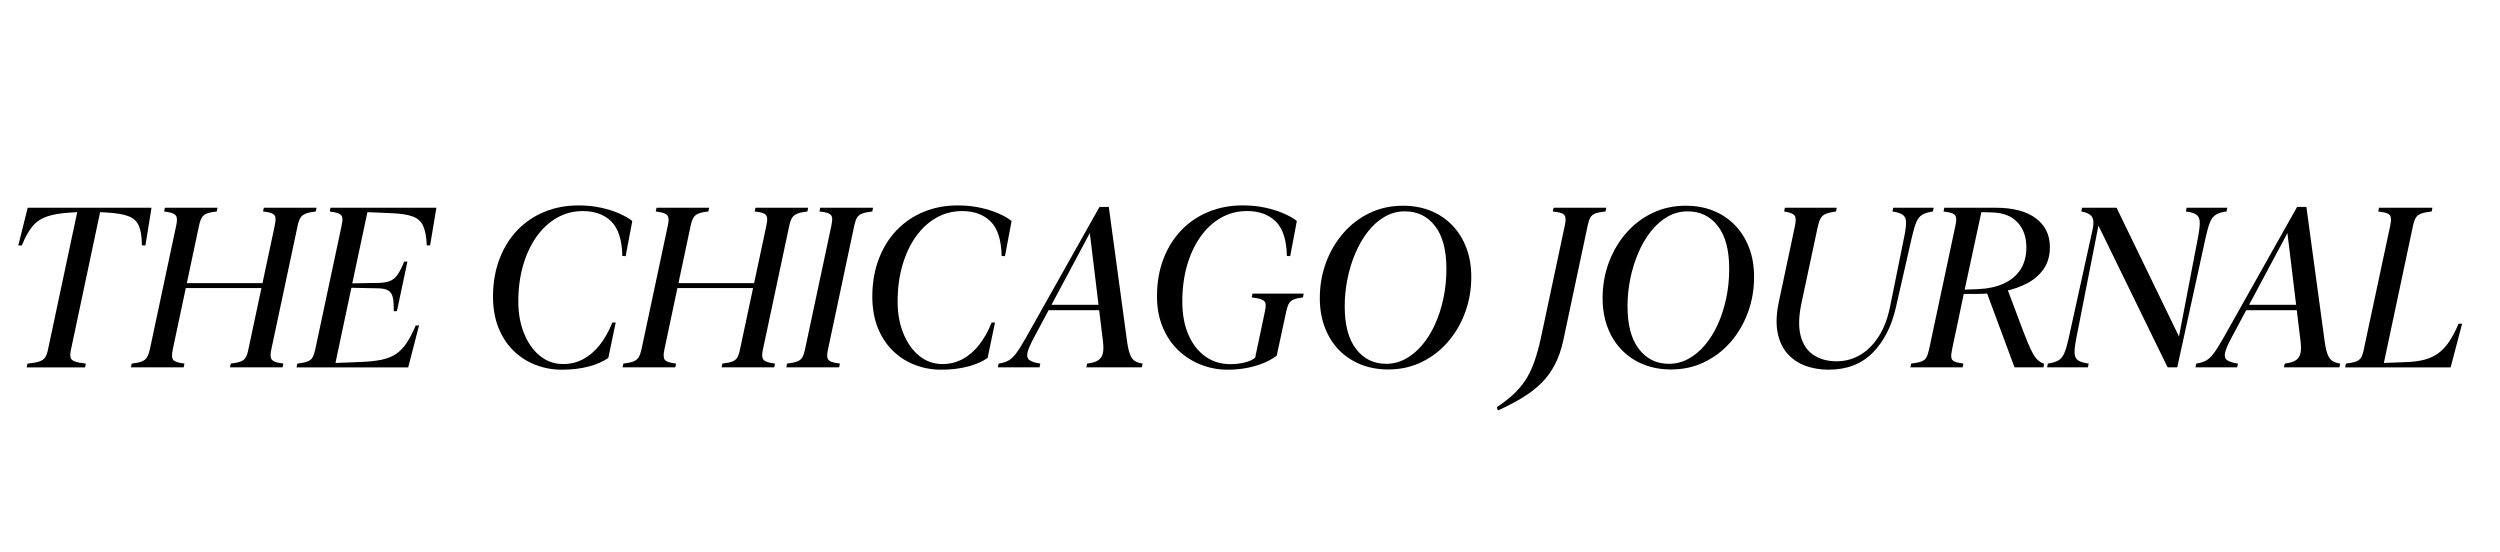
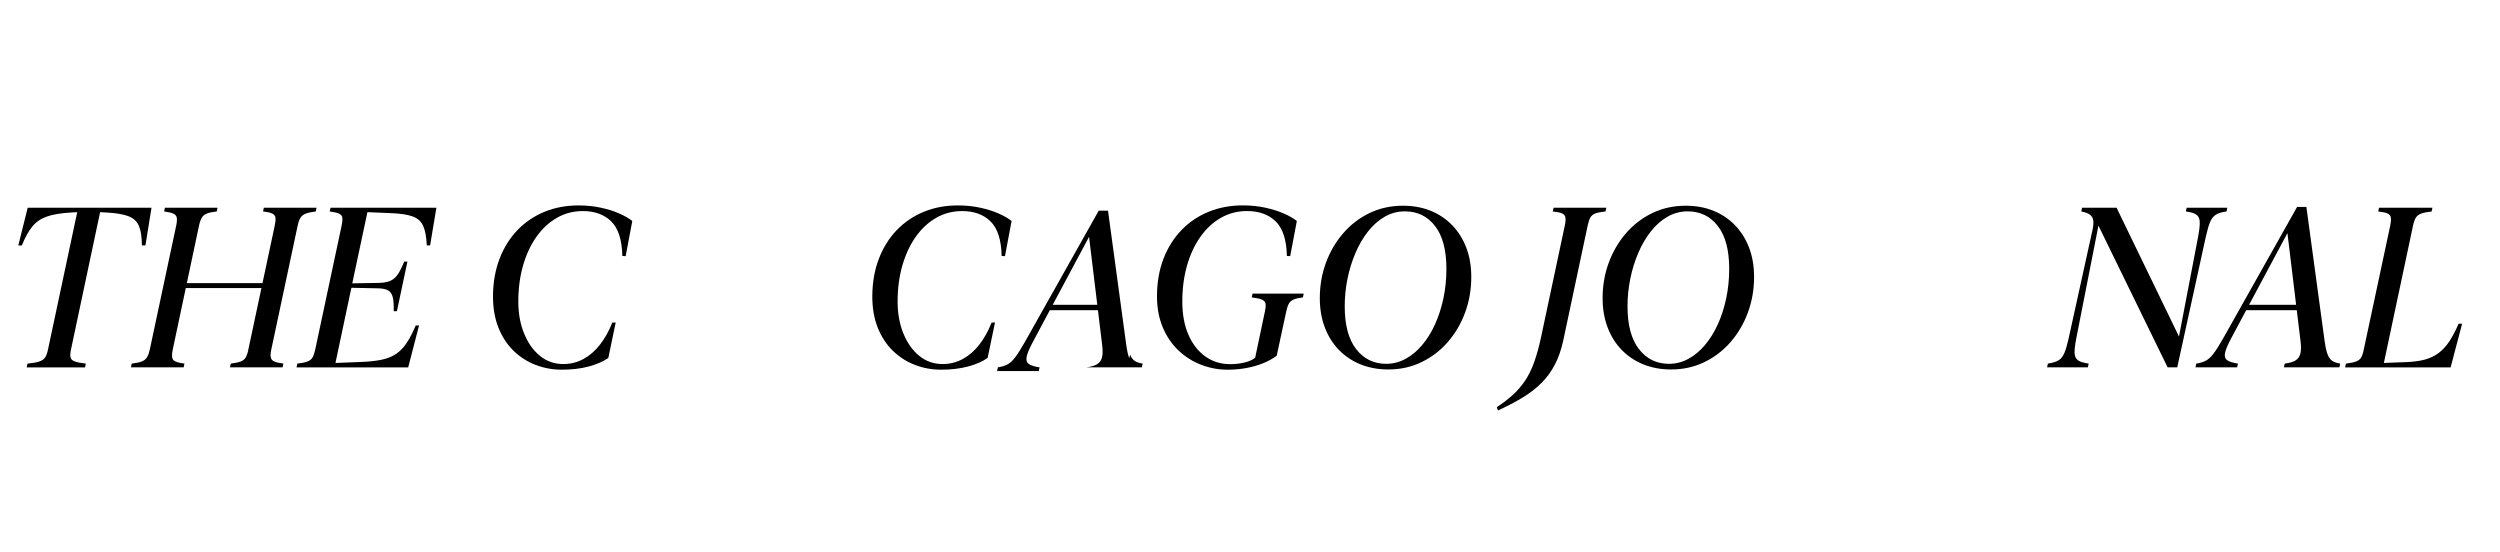
<svg xmlns="http://www.w3.org/2000/svg" id="Chicago_Journal" viewBox="0 0 160.584 35.453">
  <defs>
    <style>.cls-1{stroke-width:0px;}</style>
  </defs>
  <path class="cls-1" d="M9.342,15.764h-.227c-.005-.549-.07-.969-.195-1.26-.126-.291-.353-.498-.682-.621-.33-.123-.801-.201-1.417-.234l-.391-.021-1.875,8.848c-.043.203-.051.363-.024.479.025.117.115.203.266.26s.391.103.717.142l-.05.241H1.715l.05-.241c.336-.034.59-.079.764-.139.172-.059.296-.146.372-.263.076-.116.135-.276.177-.479l1.882-8.848-.391.021c-.648.038-1.167.124-1.555.259s-.702.349-.94.643c-.239.294-.464.698-.672,1.214h-.227l.604-2.421h7.953l-.391,2.421Z" />
  <path class="cls-1" d="M11.128,23.117c.091.112.332.191.72.238l-.05.241h-3.387l.05-.241c.284-.034.5-.079.65-.139.148-.059.26-.149.333-.27.074-.121.134-.29.182-.507l1.69-7.939c.048-.223.06-.393.04-.511-.022-.118-.095-.207-.221-.266-.125-.059-.323-.105-.592-.139l.05-.241h3.38l-.05.241c-.27.028-.478.071-.625.128s-.257.145-.331.263c-.073.118-.133.289-.181.511l-1.69,7.968c-.071.331-.061.553.033.663ZM11.259,18.185h6.405l-.064.32h-6.412l.071-.32ZM17.391,22.946c.02.121.095.211.223.27.128.06.325.105.589.139l-.05.241h-3.38l.05-.241c.275-.034.485-.077.632-.132.147-.054.256-.142.327-.263s.128-.29.17-.507l1.697-7.968c.048-.223.062-.393.043-.511s-.09-.206-.213-.263-.318-.099-.582-.128l.05-.241h3.387l-.05.241c-.279.033-.495.079-.646.139s-.264.148-.338.266c-.073.118-.133.289-.181.511l-1.69,7.939c-.048.217-.061.387-.038.507Z" />
  <path class="cls-1" d="M27.627,15.764h-.213c-.023-.549-.101-.968-.234-1.257s-.36-.491-.682-.607-.786-.186-1.392-.209l-1.505-.064-.973,4.573,1.718-.028c.303-.01.547-.054.731-.135s.343-.219.476-.415.27-.47.412-.82h.206l-.675,3.188h-.206c.009-.369-.008-.659-.054-.87-.045-.21-.14-.362-.287-.454s-.369-.141-.667-.146l-1.711-.035-1.023,4.829,1.633-.064c.52-.019.962-.067,1.325-.142.361-.076.671-.199.926-.369s.483-.404.682-.7c.199-.295.396-.674.589-1.132h.213l-.696,2.691h-7.172l.05-.241c.284-.034.5-.078.65-.135.148-.057.258-.145.327-.263.068-.119.126-.287.173-.504l1.697-7.968c.048-.223.062-.392.043-.508s-.091-.202-.217-.259c-.125-.057-.323-.102-.592-.135l.05-.241h6.803l-.405,2.421Z" />
  <path class="cls-1" d="M33.659,21.405c.244.609.582,1.091,1.016,1.446.432.355.933.533,1.501.533.469,0,.902-.107,1.3-.324.398-.215.753-.522,1.065-.923.312-.4.575-.872.788-1.416l.22-.007-.476,2.28c-.332.231-.754.415-1.268.55-.513.135-1.084.203-1.714.203-.591,0-1.155-.103-1.69-.309s-1.008-.51-1.42-.912c-.412-.403-.735-.9-.97-1.491-.233-.592-.349-1.276-.344-2.052.009-.866.15-1.655.423-2.365.272-.71.653-1.321,1.142-1.832.491-.511,1.069-.904,1.737-1.179s1.399-.412,2.194-.412c.511,0,.989.049,1.434.146s.839.221,1.182.373c.344.152.622.312.835.483l-.426,2.258-.213-.014c-.023-1.037-.262-1.776-.713-2.219-.452-.443-1.06-.664-1.822-.664-.611,0-1.17.146-1.676.437s-.945.7-1.314,1.225-.654,1.141-.855,1.846c-.202.706-.302,1.474-.302,2.308,0,.748.122,1.426.365,2.034Z" />
-   <path class="cls-1" d="M42.707,23.117c.091.112.332.191.72.238l-.05.241h-3.387l.05-.241c.284-.034.5-.079.65-.139.148-.059.26-.149.333-.27.074-.121.134-.29.182-.507l1.69-7.939c.048-.223.06-.393.04-.511-.022-.118-.095-.207-.221-.266-.125-.059-.323-.105-.592-.139l.05-.241h3.38l-.05.241c-.27.028-.478.071-.625.128s-.257.145-.331.263c-.073.118-.133.289-.181.511l-1.69,7.968c-.071.331-.061.553.033.663ZM42.838,18.185h6.405l-.064.32h-6.412l.071-.32ZM48.97,22.946c.02.121.095.211.223.27.128.06.325.105.589.139l-.05.241h-3.38l.05-.241c.275-.034.485-.077.632-.132.147-.054.256-.142.327-.263s.128-.29.17-.507l1.697-7.968c.048-.223.062-.393.043-.511s-.09-.206-.213-.263-.318-.099-.582-.128l.05-.241h3.387l-.05.241c-.279.033-.495.079-.646.139s-.264.148-.338.266c-.073.118-.133.289-.181.511l-1.69,7.939c-.048.217-.061.387-.038.507Z" />
-   <path class="cls-1" d="M53.142,22.957c.019.118.091.206.217.263.125.057.323.101.592.135l-.05.241h-3.394l.05-.241c.284-.034.501-.078.649-.135.15-.057.259-.145.327-.263.069-.119.127-.287.174-.504l1.697-7.968c.048-.223.062-.393.043-.511s-.09-.206-.213-.263-.322-.099-.597-.128l.05-.241h3.394l-.05.241c-.284.033-.5.078-.65.135-.148.057-.259.143-.33.259s-.13.285-.177.508l-1.69,7.968c-.048.217-.062.386-.043.504Z" />
  <path class="cls-1" d="M58.023,21.405c.244.609.582,1.091,1.016,1.446.432.355.933.533,1.501.533.469,0,.902-.107,1.3-.324.398-.215.753-.522,1.065-.923.312-.4.575-.872.788-1.416l.22-.007-.476,2.28c-.332.231-.754.415-1.268.55-.513.135-1.084.203-1.714.203-.591,0-1.155-.103-1.69-.309s-1.008-.51-1.42-.912c-.412-.403-.735-.9-.97-1.491-.233-.592-.349-1.276-.344-2.052.009-.866.15-1.655.423-2.365.272-.71.653-1.321,1.142-1.832.491-.511,1.069-.904,1.737-1.179s1.399-.412,2.194-.412c.511,0,.989.049,1.434.146s.839.221,1.182.373c.344.152.622.312.835.483l-.426,2.258-.213-.014c-.023-1.037-.262-1.776-.713-2.219-.452-.443-1.06-.664-1.822-.664-.611,0-1.17.146-1.676.437s-.945.7-1.314,1.225-.654,1.141-.855,1.846c-.202.706-.302,1.474-.302,2.308,0,.748.122,1.426.365,2.034Z" />
-   <path class="cls-1" d="M72.588,22.776c.079.197.182.334.309.412s.293.134.497.167l-.05.241h-3.565l.05-.241c.307-.038.541-.106.699-.206.159-.099.262-.247.309-.444.048-.196.05-.463.007-.798l-.859-7.087h.099l-3.693,6.909c-.218.407-.349.719-.395.937-.045.217.002.375.139.472.137.097.367.169.689.217l-.05.241h-2.677l.05-.241c.246-.038.452-.1.618-.189.165-.087.333-.242.501-.465.167-.223.374-.552.621-.987l4.737-8.422h.597l1.172,8.621c.052.378.118.666.195.862ZM67.33,19.577h3.906l.05.348h-4.147l.192-.348Z" />
+   <path class="cls-1" d="M72.588,22.776c.079.197.182.334.309.412s.293.134.497.167l-.05.241h-3.565c.307-.038.541-.106.699-.206.159-.099.262-.247.309-.444.048-.196.05-.463.007-.798l-.859-7.087h.099l-3.693,6.909c-.218.407-.349.719-.395.937-.045.217.002.375.139.472.137.097.367.169.689.217l-.05.241h-2.677l.05-.241c.246-.038.452-.1.618-.189.165-.087.333-.242.501-.465.167-.223.374-.552.621-.987l4.737-8.422h.597l1.172,8.621c.052.378.118.666.195.862ZM67.33,19.577h3.906l.05.348h-4.147l.192-.348Z" />
  <path class="cls-1" d="M74.736,16.616c.275-.71.658-1.321,1.15-1.832s1.073-.904,1.744-1.179c.669-.274,1.402-.412,2.197-.412.516,0,.996.049,1.442.146s.841.221,1.19.373c.347.152.628.312.841.483l-.426,2.258-.213-.014c-.023-1.037-.264-1.776-.721-2.219-.457-.443-1.068-.664-1.835-.664-.616,0-1.177.146-1.687.437-.508.291-.948.7-1.317,1.225s-.654,1.141-.856,1.846c-.201.706-.301,1.474-.301,2.308,0,.809.129,1.515.387,2.116.259.601.62,1.068,1.083,1.402s.999.501,1.605.501c.317,0,.62-.035.912-.103.29-.068.521-.171.692-.308l.632-2.997c.043-.204.055-.362.035-.476s-.094-.2-.227-.26c-.133-.059-.353-.107-.66-.145l.05-.241h3.288l-.05.241c-.261.033-.46.079-.597.138-.137.06-.239.147-.305.263-.066.117-.121.276-.163.48l-.618,2.862c-.232.18-.513.338-.845.476-.332.137-.694.242-1.087.316-.393.074-.797.111-1.214.111-.591,0-1.161-.105-1.708-.317-.546-.21-1.034-.519-1.463-.926-.428-.408-.765-.907-1.011-1.498-.246-.592-.367-1.267-.362-2.024.005-.866.144-1.655.419-2.365Z" />
  <path class="cls-1" d="M87.393,23.405c-.537-.218-1-.528-1.392-.93-.39-.403-.692-.886-.905-1.449-.213-.564-.32-1.189-.32-1.875,0-.805.131-1.563.395-2.276.262-.713.633-1.345,1.111-1.896s1.043-.984,1.693-1.296c.651-.312,1.365-.469,2.142-.469.648,0,1.241.107,1.775.323s.997.525,1.389.93c.39.405.692.887.905,1.445s.32,1.183.32,1.875c0,.805-.131,1.564-.395,2.28-.262.714-.631,1.346-1.108,1.896-.475.549-1.039.981-1.69,1.296-.65.316-1.364.473-2.14.473-.648,0-1.242-.11-1.779-.327ZM90.28,23.053c.389-.21.744-.505,1.065-.884.322-.379.599-.824.831-1.335s.412-1.069.54-1.673c.128-.603.192-1.234.192-1.892,0-1.203-.242-2.119-.728-2.748-.485-.629-1.13-.945-1.935-.945-.469,0-.902.115-1.3.344s-.755.546-1.072.948-.587.864-.809,1.385-.393,1.073-.511,1.658-.177,1.172-.177,1.765c0,1.197.243,2.112.731,2.744s1.131.949,1.931.949c.44,0,.854-.105,1.243-.317Z" />
  <path class="cls-1" d="M99.878,23.415c-.23.443-.517.837-.863,1.183-.346.345-.751.659-1.214.94-.464.282-.992.558-1.584.828l-.071-.213c.403-.266.753-.536,1.051-.809.298-.275.557-.579.778-.913.219-.334.41-.724.571-1.172s.307-.979.44-1.594l1.527-7.179c.048-.223.061-.394.038-.515-.02-.121-.093-.208-.216-.263s-.322-.096-.597-.124l.057-.241h3.387l-.057.241c-.279.028-.493.07-.643.124-.148.054-.258.142-.327.263-.068.121-.126.292-.173.515l-1.569,7.385c-.128.586-.306,1.102-.536,1.544Z" />
  <path class="cls-1" d="M105.558,23.405c-.537-.218-1-.528-1.392-.93-.39-.403-.692-.886-.905-1.449-.213-.564-.32-1.189-.32-1.875,0-.805.131-1.563.395-2.276.262-.713.633-1.345,1.111-1.896s1.043-.984,1.693-1.296c.651-.312,1.365-.469,2.142-.469.648,0,1.241.107,1.775.323s.997.525,1.389.93c.39.405.692.887.905,1.445s.32,1.183.32,1.875c0,.805-.131,1.564-.395,2.28-.262.714-.631,1.346-1.108,1.896-.475.549-1.039.981-1.69,1.296-.65.316-1.364.473-2.14.473-.648,0-1.242-.11-1.779-.327ZM108.445,23.053c.389-.21.744-.505,1.065-.884.322-.379.599-.824.831-1.335s.412-1.069.54-1.673c.128-.603.192-1.234.192-1.892,0-1.203-.242-2.119-.728-2.748-.485-.629-1.13-.945-1.935-.945-.469,0-.902.115-1.3.344s-.755.546-1.072.948-.587.864-.809,1.385-.393,1.073-.511,1.658-.177,1.172-.177,1.765c0,1.197.243,2.112.731,2.744s1.131.949,1.931.949c.44,0,.854-.105,1.243-.317Z" />
-   <path class="cls-1" d="M115.976,23.497c-.458-.166-.843-.425-1.159-.778-.315-.352-.526-.803-.635-1.352-.108-.55-.083-1.207.078-1.974l1.03-4.85c.076-.345.071-.578-.014-.696s-.31-.206-.675-.263l.05-.241h3.33l-.05.241c-.279.038-.493.088-.643.149-.148.061-.26.154-.333.277-.074.123-.137.301-.189.533l-1.044,4.893c-.19.885-.207,1.605-.054,2.159.154.554.435.961.842,1.221.407.26.895.391,1.463.391.545,0,1.049-.136,1.512-.409.464-.272.863-.671,1.196-1.196.335-.525.577-1.168.728-1.924l.909-4.481c.08-.402.119-.711.114-.927s-.073-.372-.206-.469-.355-.169-.667-.217l.05-.241h2.599l-.05.241c-.298.043-.527.114-.689.213s-.286.257-.376.472-.183.524-.277.927l-1.037,4.552c-.275,1.211-.771,2.181-1.487,2.907-.718.727-1.664,1.091-2.837,1.091-.531,0-1.024-.083-1.48-.248Z" />
-   <path class="cls-1" d="M131.289,17.252c-.256.381-.605.691-1.048.93-.442.239-.948.415-1.516.529s-1.167.17-1.797.17h-.788l-.753,3.572c-.048.222-.063.393-.047.511.017.118.085.205.207.259.12.055.31.098.571.132l-.05.241h-3.359l.05-.241c.284-.034.501-.077.649-.132.15-.054.259-.141.327-.259.069-.119.127-.289.174-.511l1.697-7.968c.048-.223.06-.393.04-.511-.022-.118-.094-.205-.217-.259s-.32-.098-.589-.131l.05-.241h3.288c1.122,0,1.985.225,2.588.675.605.45.906,1.07.906,1.861,0,.535-.128.993-.384,1.374ZM129.599,14.29c-.374-.405-.907-.619-1.598-.643l-.731-.021-1.072,4.978.781-.028c.667-.024,1.238-.142,1.711-.355s.837-.515,1.091-.905c.253-.391.379-.863.379-1.417,0-.667-.187-1.204-.561-1.608ZM127.597,18.739c.066-.005.158-.018.277-.039s.243-.046.376-.075.257-.058.372-.089c.117-.031.208-.06.274-.089l1.101,2.926c.194.506.358.895.494,1.165.134.27.265.463.39.578.126.117.267.2.423.253l-.043.227h-1.861l-1.804-4.857Z" />
  <path class="cls-1" d="M140.066,21.828h-.142l1.271-6.633c.076-.407.111-.718.102-.934-.006-.216-.077-.372-.213-.469-.134-.097-.36-.167-.678-.209l.05-.241h2.613l-.05.241c-.293.038-.52.106-.682.206s-.286.258-.376.476-.18.528-.27.93l-1.839,8.401h-.618l-4.545-9.31h.142l-1.463,7.442c-.08.407-.117.72-.111.94.008.22.081.379.221.476.139.097.367.167.685.21l-.05.241h-2.62l.05-.241c.298-.043.526-.113.686-.21.158-.096.284-.256.375-.476.093-.22.184-.534.274-.94l1.52-6.909c.062-.27.081-.486.061-.65-.022-.163-.094-.29-.217-.38s-.307-.159-.554-.206l.05-.241h2.216l4.112,8.486Z" />
  <path class="cls-1" d="M149.514,22.776c.079.197.182.334.309.412s.293.134.497.167l-.05.241h-3.565l.05-.241c.307-.038.541-.106.699-.206.159-.099.262-.247.309-.444.048-.196.05-.463.007-.798l-.859-7.087h.099l-3.693,6.909c-.218.407-.349.719-.395.937-.045.217.002.375.139.472.137.097.367.169.689.217l-.05.241h-2.677l.05-.241c.246-.038.452-.1.618-.189.165-.087.333-.242.501-.465.167-.223.374-.552.621-.987l4.737-8.422h.597l1.172,8.621c.052.378.118.666.195.862ZM144.256,19.577h3.906l.05.348h-4.147l.192-.348Z" />
  <path class="cls-1" d="M150.633,23.596l.057-.241c.284-.034.501-.078.649-.135.15-.057.259-.145.327-.263.069-.119.125-.287.167-.504l1.697-7.946c.048-.227.062-.402.043-.525s-.09-.213-.213-.27-.322-.099-.597-.128l.05-.241h3.43l-.05.241c-.293.033-.517.078-.671.135-.154.057-.268.143-.341.259-.074.116-.134.285-.182.508l-1.875,8.827,1.498-.057c.44-.019.824-.074,1.15-.163.327-.09.616-.228.866-.416.251-.187.479-.434.686-.742.205-.308.406-.689.6-1.143h.227l-.739,2.805h-6.782Z" />
</svg>